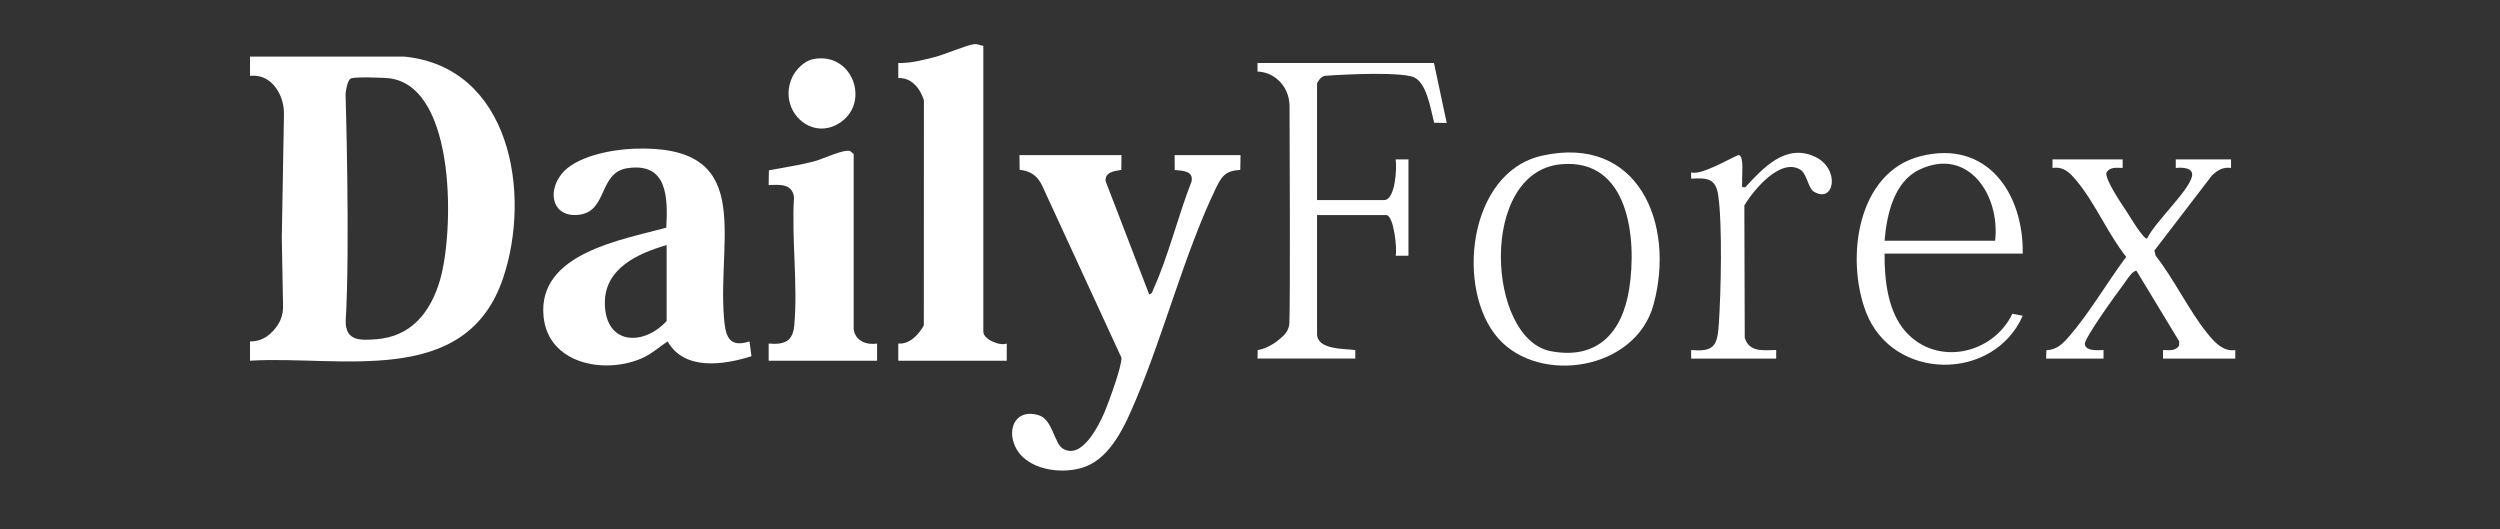
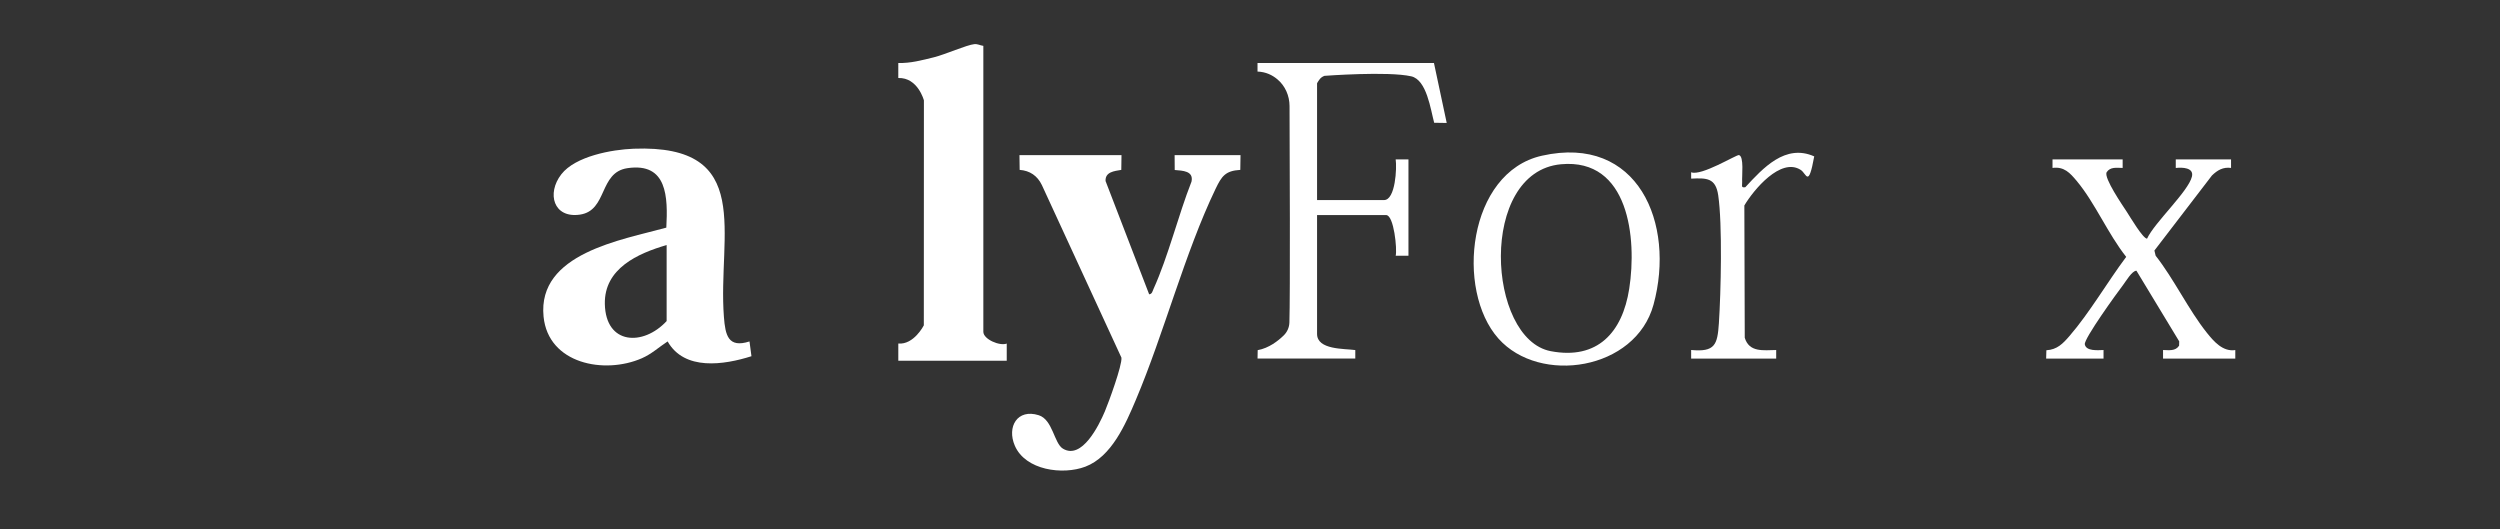
<svg xmlns="http://www.w3.org/2000/svg" width="170" height="36" viewBox="0 0 170 36" fill="none">
  <rect x="0" y="0" width="170" height="36" fill="#333333" stroke="none" />
  <g clip-path="url(#clip0_2048_3608)">
-     <path d="M27.48 3.848C34.703 4.551 36.163 13.132 34.206 18.925C31.669 26.438 23.11 24.153 17 24.528V23.215C17.934 23.24 18.542 22.621 18.889 22.093C19.135 21.72 19.256 21.277 19.248 20.828L19.162 16.146L19.31 7.803C19.32 7.218 19.18 6.634 18.87 6.137C18.528 5.587 17.947 5.061 17 5.16V3.848H27.479H27.48ZM23.886 5.324C23.581 5.428 23.498 6.39 23.498 6.39C23.498 6.39 23.811 16.829 23.506 21.831C23.494 23.201 24.499 23.151 25.597 23.067C27.949 22.886 29.255 21.258 29.903 19.106C30.873 15.886 31.066 6.045 26.576 5.337C26.158 5.272 24.192 5.217 23.884 5.323L23.886 5.324Z" fill="white" />
    <path d="M50.966 23.217L51.099 24.223C49.239 24.813 46.54 25.232 45.399 23.217C44.796 23.61 44.326 24.063 43.647 24.361C41.11 25.473 37.281 24.752 36.962 21.527C36.535 17.216 42.285 16.318 45.31 15.479C45.419 13.404 45.386 11.036 42.668 11.435C40.713 11.722 41.323 14.317 39.438 14.594C37.638 14.857 37.158 13.156 38.169 11.853C39.126 10.618 41.615 10.168 43.09 10.113C51.354 9.799 48.794 15.955 49.226 21.549C49.321 22.791 49.511 23.686 50.965 23.218L50.966 23.217ZM45.331 16.663C43.375 17.233 41.078 18.256 41.129 20.671C41.187 23.458 43.741 23.55 45.331 21.833V16.663Z" fill="white" />
    <path d="M76.262 10.547L76.248 11.552C75.776 11.633 75.145 11.686 75.178 12.31L78.142 20.013C78.348 19.996 78.369 19.799 78.436 19.655C79.452 17.412 80.112 14.667 81.023 12.347C81.178 11.616 80.415 11.607 79.881 11.56L79.874 10.547H84.355L84.34 11.552C83.32 11.61 83.07 11.989 82.659 12.842C80.565 17.199 79.161 22.642 77.239 27.187C76.54 28.841 75.591 31.055 73.802 31.734C72.267 32.315 69.732 31.983 69.008 30.308C68.453 29.023 69.18 27.778 70.632 28.234C71.589 28.534 71.674 30.142 72.276 30.507C73.572 31.295 74.737 28.904 75.13 27.976C75.39 27.362 76.317 24.825 76.258 24.322L70.845 12.58C70.54 11.949 70.029 11.603 69.337 11.552L69.323 10.547H76.26H76.262Z" fill="white" />
    <path d="M97.509 4.285L98.377 8.361L97.524 8.348C97.279 7.443 97.021 5.428 95.961 5.189C94.379 4.832 90.064 5.157 90.064 5.157C89.921 5.207 89.798 5.298 89.712 5.424C89.636 5.531 89.56 5.646 89.56 5.668V13.605H94.113C94.893 13.605 94.993 11.409 94.906 10.838H95.775V17.392H94.906C95.017 16.978 94.789 14.625 94.257 14.625H89.56V22.707C89.56 23.798 91.408 23.701 92.16 23.804V24.382H85.513L85.523 23.81C86.283 23.676 86.916 23.176 87.292 22.809C87.529 22.578 87.669 22.265 87.679 21.933C87.74 20.102 87.701 9.932 87.689 7.208C87.686 6.508 87.392 5.834 86.857 5.389C86.524 5.11 86.082 4.886 85.511 4.867V4.285H97.509Z" fill="white" />
    <path d="M101.894 23.023C98.957 19.726 99.807 11.719 104.849 10.589C111.379 9.124 113.946 15.188 112.44 20.713C111.222 25.186 104.704 26.178 101.894 23.023ZM106.15 11.169C100.511 11.689 101.114 23.054 105.452 23.88C108.626 24.484 110.325 22.611 110.788 19.631C111.32 16.209 110.768 10.743 106.15 11.169Z" fill="white" />
    <path d="M144.34 10.838V11.42C143.932 11.415 143.5 11.33 143.248 11.715C143.058 12.112 144.331 13.959 144.626 14.41C144.838 14.735 145.72 16.231 146 16.229C146.498 15.137 148.815 13.017 149.052 12.004C149.195 11.394 148.401 11.371 147.952 11.422V10.839H151.711V11.419C151.169 11.345 150.79 11.57 150.412 11.933L146.5 17.036L146.583 17.386C147.836 18.982 148.815 21.061 150.062 22.623C150.54 23.221 151.156 23.935 152 23.804V24.383H147.087V23.801C147.495 23.807 147.927 23.891 148.179 23.506L148.187 23.214L145.278 18.409C144.977 18.407 144.551 19.143 144.366 19.384C143.962 19.911 141.696 23.041 141.767 23.416C141.856 23.897 142.662 23.812 143.04 23.801V24.383H139.138L139.154 23.817C139.882 23.777 140.275 23.368 140.723 22.851C142.089 21.274 143.315 19.158 144.582 17.467C143.355 15.929 142.458 13.788 141.22 12.309C140.762 11.761 140.359 11.311 139.571 11.419V10.839H144.34V10.838Z" fill="white" />
-     <path d="M137.546 17.246H128.151C128.137 19.028 128.365 21.194 129.594 22.564C131.714 24.929 135.521 24.092 136.842 21.334L137.546 21.471C135.562 25.969 128.692 25.939 126.885 21.216C125.496 17.585 126.268 11.71 130.607 10.618C135.112 9.483 137.604 13.132 137.546 17.246ZM135.667 16.372C136.028 13.303 133.85 9.945 130.51 11.54C128.783 12.366 128.291 14.627 128.151 16.372H135.667Z" fill="white" />
-     <path d="M114.998 24.382V23.799C116.618 23.952 116.787 23.444 116.884 21.985C117.023 19.88 117.13 15.261 116.839 13.279C116.666 12.098 116.058 12.096 114.998 12.147V11.713C115.673 11.996 118.078 10.51 118.247 10.545C118.609 10.62 118.439 11.999 118.467 12.369C118.483 12.586 118.354 12.79 118.682 12.73C119.891 11.426 121.401 9.759 123.367 10.634C125.176 11.44 124.749 13.888 123.338 13.03C122.972 12.809 122.851 11.815 122.453 11.556C121.093 10.672 119.237 12.922 118.616 13.972L118.643 22.968C118.95 23.98 119.92 23.812 120.781 23.801V24.383H114.999L114.998 24.382Z" fill="white" />
+     <path d="M114.998 24.382V23.799C116.618 23.952 116.787 23.444 116.884 21.985C117.023 19.88 117.13 15.261 116.839 13.279C116.666 12.098 116.058 12.096 114.998 12.147V11.713C115.673 11.996 118.078 10.51 118.247 10.545C118.609 10.62 118.439 11.999 118.467 12.369C118.483 12.586 118.354 12.79 118.682 12.73C119.891 11.426 121.401 9.759 123.367 10.634C122.972 12.809 122.851 11.815 122.453 11.556C121.093 10.672 119.237 12.922 118.616 13.972L118.643 22.968C118.95 23.98 119.92 23.812 120.781 23.801V24.383H114.999L114.998 24.382Z" fill="white" />
    <path d="M66.867 3.12V22.562C66.867 23.071 67.984 23.547 68.458 23.363V24.528H61.085V23.361C62.148 23.453 62.82 22.123 62.82 22.123L62.826 6.826C62.826 6.826 62.417 5.262 61.084 5.304V4.283C61.902 4.311 62.723 4.089 63.515 3.893C64.257 3.709 65.735 3.055 66.251 3.002C66.481 2.977 66.65 3.09 66.865 3.118L66.867 3.12Z" fill="white" />
-     <path d="M58.05 22.416C58.186 23.191 58.929 23.475 59.641 23.363V24.528H52.269V23.361C53.311 23.446 53.909 23.246 54.01 22.131C54.262 19.363 53.817 16.205 53.994 13.395C53.848 12.468 53.026 12.558 52.269 12.586L52.285 11.581C53.314 11.383 54.347 11.237 55.365 10.972C55.963 10.815 57.352 10.127 57.81 10.273L58.05 10.474V22.416Z" fill="white" />
-     <path d="M55.263 4.028C57.923 3.472 59.193 6.877 57.187 8.297C55.181 9.717 52.844 7.469 53.873 5.249C54.113 4.729 54.697 4.148 55.263 4.028Z" fill="white" />
  </g>
  <defs>
    <clipPath id="clip0_2048_3608">
      <rect width="135" height="29" fill="white" transform="translate(17 3)" />
    </clipPath>
  </defs>
</svg>